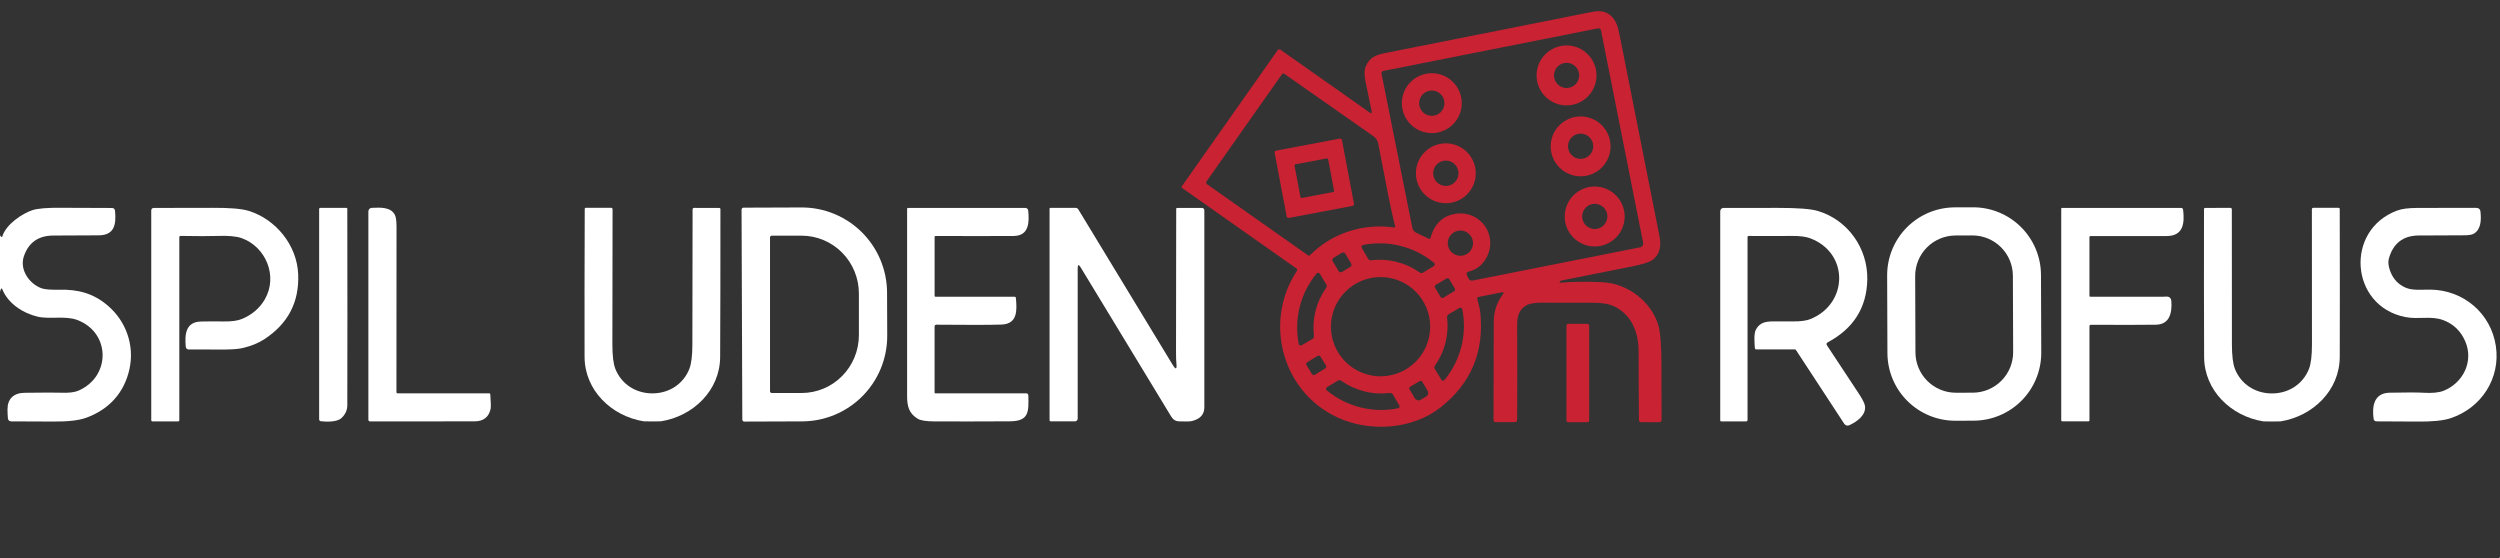
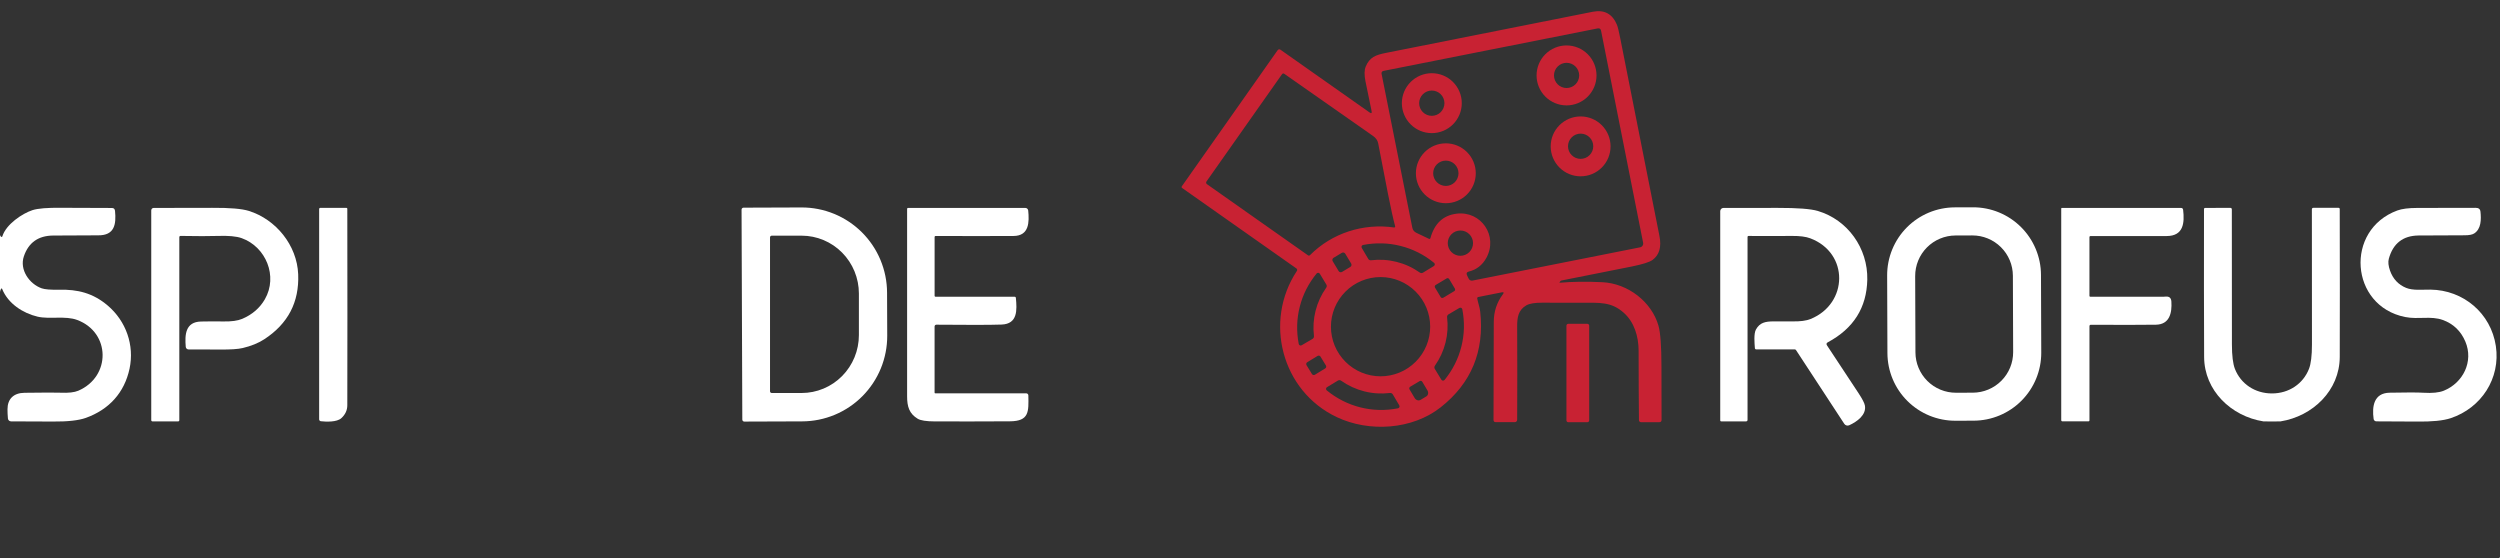
<svg xmlns="http://www.w3.org/2000/svg" width="1200" height="268" viewBox="0 0 1200 268" fill="none">
  <rect x="0" y="0" width="1200" height="268" fill="#333333" stroke="none" />
  <path d="M748.689 135.71C754.689 135.183 761.469 135.097 769.029 135.45C781.559 136.04 792.789 144.98 796.049 156.27C797.009 159.61 797.493 166.147 797.499 175.88C797.513 190.267 797.529 198.817 797.549 201.53C797.556 202.277 797.183 202.65 796.429 202.65H787.659C787.406 202.65 787.164 202.55 786.984 202.372C786.804 202.194 786.702 201.953 786.699 201.7C786.606 193.807 786.549 182.66 786.529 168.26C786.519 161.52 784.449 154.61 779.409 150.13C773.389 144.78 767.959 145.31 758.629 145.32C753.656 145.32 747.539 145.31 740.279 145.29C736.659 145.277 734.099 145.71 732.599 146.59C728.759 148.83 728.219 152.33 728.239 156.86C728.313 172.193 728.313 187.077 728.239 201.51C728.237 201.808 728.117 202.093 727.905 202.303C727.693 202.512 727.407 202.63 727.109 202.63H717.979C717.253 202.63 716.889 202.267 716.889 201.54C716.929 189.42 716.969 173.74 717.009 154.5C717.023 149.54 718.479 145.127 721.379 141.26C721.993 140.44 721.799 140.13 720.799 140.33L709.559 142.56C709.479 142.576 709.403 142.607 709.335 142.652C709.267 142.697 709.208 142.755 709.163 142.823C709.117 142.891 709.085 142.967 709.069 143.047C709.053 143.127 709.053 143.21 709.069 143.29C709.459 145.33 710.289 147.59 710.509 149.64C712.563 168.613 706.239 183.9 691.539 195.5C677.839 206.31 657.179 207.57 641.649 200.22C615.089 187.66 606.539 154.12 622.509 130.05C622.634 129.862 622.681 129.633 622.64 129.41C622.599 129.188 622.473 128.991 622.289 128.86L567.399 90.22C567.339 90.179 567.288 90.126 567.249 90.064C567.21 90.002 567.184 89.933 567.172 89.86C567.16 89.788 567.162 89.713 567.179 89.641C567.196 89.569 567.226 89.501 567.269 89.44L613.289 24.07C613.359 23.969 613.449 23.883 613.552 23.817C613.655 23.751 613.771 23.706 613.891 23.684C614.012 23.663 614.136 23.666 614.256 23.692C614.376 23.719 614.489 23.769 614.589 23.84L657.339 53.94C658.239 54.573 658.579 54.35 658.359 53.27C656.926 46.397 655.943 41.623 655.409 38.95C654.816 35.937 654.859 33.613 655.539 31.98C657.429 27.44 660.329 26.38 665.219 25.4C723.299 13.807 756.416 7.22 764.569 5.64C770.096 4.567 773.953 6.657 776.139 11.91C776.539 12.87 777.076 15.07 777.749 18.51C781.776 39.01 788.036 70.587 796.529 113.24C797.589 118.567 796.476 122.417 793.189 124.79C791.736 125.837 788.393 126.887 783.159 127.94C771.873 130.207 760.589 132.453 749.309 134.68C749.213 134.699 749.124 134.76 749.059 134.85L748.589 135.53C748.489 135.67 748.523 135.73 748.689 135.71ZM768.509 14.74C768.329 13.827 767.779 13.46 766.859 13.64L664.029 34.04C663.884 34.069 663.745 34.126 663.621 34.208C663.497 34.291 663.391 34.397 663.308 34.52C663.226 34.644 663.168 34.782 663.139 34.928C663.11 35.074 663.11 35.224 663.139 35.37C670.713 73.083 675.639 97.737 677.919 109.33C678.146 110.457 678.836 111.287 679.989 111.82C682.269 112.86 684.246 113.8 685.919 114.64C685.981 114.672 686.049 114.689 686.119 114.691C686.189 114.693 686.258 114.679 686.322 114.65C686.386 114.621 686.443 114.578 686.49 114.525C686.536 114.471 686.57 114.408 686.589 114.34C688.523 107.313 692.683 103.393 699.069 102.58C710.979 101.06 719.219 113.31 713.439 123.81C711.526 127.277 708.703 129.463 704.969 130.37C703.976 130.61 703.736 131.257 704.249 132.31L704.919 133.67C705.326 134.51 705.989 134.84 706.909 134.66L787.229 118.72C787.471 118.672 787.7 118.577 787.905 118.441C788.109 118.304 788.285 118.128 788.421 117.922C788.558 117.717 788.653 117.487 788.7 117.244C788.748 117.002 788.748 116.752 788.699 116.51L768.509 14.74ZM628.839 122.43C639.389 111.87 654.369 107.06 669.159 109.19C669.234 109.201 669.311 109.193 669.382 109.167C669.453 109.141 669.516 109.098 669.567 109.041C669.617 108.985 669.653 108.917 669.671 108.844C669.689 108.77 669.688 108.693 669.669 108.62C667.629 100.94 665.329 88.42 661.529 68.79C661.263 67.397 660.429 66.213 659.029 65.24C647.603 57.28 633.429 47.353 616.509 35.46C616.049 35.133 615.656 35.203 615.329 35.67L579.109 87.11C579.039 87.21 578.989 87.323 578.962 87.442C578.936 87.561 578.932 87.684 578.953 87.803C578.973 87.923 579.017 88.038 579.081 88.14C579.146 88.242 579.23 88.331 579.329 88.4L627.799 122.52C628.173 122.78 628.519 122.75 628.839 122.43ZM707.059 116.71C707.059 115.1 706.42 113.556 705.282 112.418C704.143 111.28 702.599 110.64 700.989 110.64C700.192 110.64 699.403 110.797 698.667 111.102C697.93 111.407 697.261 111.854 696.697 112.418C696.134 112.982 695.687 113.651 695.381 114.387C695.076 115.124 694.919 115.913 694.919 116.71C694.919 117.507 695.076 118.296 695.381 119.033C695.687 119.769 696.134 120.439 696.697 121.002C697.261 121.566 697.93 122.013 698.667 122.318C699.403 122.623 700.192 122.78 700.989 122.78C702.599 122.78 704.143 122.141 705.282 121.002C706.42 119.864 707.059 118.32 707.059 116.71ZM670.349 125.7C674.363 126.707 678.083 128.417 681.509 130.83C681.731 130.984 681.992 131.071 682.26 131.08C682.528 131.089 682.792 131.019 683.019 130.88L688.249 127.71C688.379 127.631 688.488 127.521 688.567 127.391C688.645 127.26 688.692 127.113 688.701 126.961C688.711 126.809 688.684 126.657 688.623 126.518C688.562 126.378 688.468 126.256 688.349 126.16C683.529 122.233 678.173 119.53 672.279 118.05C666.393 116.563 660.396 116.407 654.289 117.58C654.14 117.608 653.999 117.671 653.879 117.764C653.759 117.857 653.663 117.978 653.599 118.117C653.535 118.255 653.506 118.406 653.513 118.558C653.52 118.71 653.563 118.858 653.639 118.99L656.749 124.26C656.883 124.49 657.082 124.675 657.322 124.794C657.562 124.913 657.832 124.96 658.099 124.93C662.259 124.43 666.343 124.687 670.349 125.7ZM645.717 121.766C645.636 121.632 645.53 121.516 645.404 121.423C645.279 121.33 645.136 121.262 644.984 121.225C644.833 121.187 644.675 121.179 644.521 121.202C644.366 121.226 644.218 121.279 644.084 121.359L640.106 123.749C639.836 123.912 639.641 124.175 639.565 124.481C639.488 124.787 639.537 125.111 639.699 125.382L642.542 130.114C642.623 130.248 642.729 130.364 642.854 130.457C642.98 130.55 643.123 130.618 643.274 130.655C643.426 130.693 643.584 130.701 643.738 130.678C643.893 130.655 644.041 130.601 644.175 130.521L648.152 128.131C648.423 127.968 648.618 127.705 648.694 127.399C648.771 127.093 648.722 126.769 648.56 126.498L645.717 121.766ZM631.479 149.15C632.486 145.177 634.189 141.49 636.589 138.09C636.744 137.871 636.833 137.612 636.843 137.346C636.854 137.079 636.787 136.817 636.649 136.59L633.509 131.39C633.431 131.26 633.323 131.151 633.193 131.073C633.063 130.994 632.917 130.948 632.766 130.938C632.614 130.928 632.463 130.955 632.324 131.016C632.186 131.077 632.064 131.171 631.969 131.29C628.063 136.07 625.369 141.38 623.889 147.22C622.403 153.067 622.236 159.023 623.389 165.09C623.417 165.239 623.48 165.378 623.573 165.497C623.665 165.616 623.786 165.711 623.923 165.774C624.06 165.837 624.211 165.866 624.362 165.858C624.512 165.85 624.659 165.806 624.789 165.73L630.029 162.66C630.26 162.527 630.446 162.328 630.565 162.088C630.684 161.848 630.731 161.578 630.699 161.31C630.213 157.183 630.473 153.13 631.479 149.15ZM686.489 156.81C686.489 150.493 683.98 144.434 679.513 139.967C675.046 135.5 668.987 132.99 662.669 132.99C656.352 132.99 650.293 135.5 645.826 139.967C641.359 144.434 638.849 150.493 638.849 156.81C638.849 163.127 641.359 169.186 645.826 173.653C650.293 178.12 656.352 180.63 662.669 180.63C668.987 180.63 675.046 178.12 679.513 173.653C683.98 169.186 686.489 163.127 686.489 156.81ZM695.615 133.967C695.491 133.76 695.29 133.611 695.056 133.552C694.822 133.493 694.574 133.53 694.367 133.654L689.115 136.797C689.013 136.858 688.924 136.939 688.852 137.035C688.781 137.131 688.729 137.24 688.7 137.356C688.671 137.472 688.665 137.592 688.683 137.711C688.7 137.829 688.741 137.942 688.802 138.045L691.524 142.593C691.648 142.8 691.849 142.949 692.083 143.008C692.317 143.067 692.565 143.03 692.772 142.906L698.023 139.763C698.126 139.702 698.215 139.621 698.287 139.525C698.358 139.429 698.409 139.32 698.439 139.204C698.468 139.088 698.474 138.968 698.456 138.85C698.439 138.731 698.398 138.618 698.337 138.515L695.615 133.967ZM693.849 164.45C692.843 168.437 691.143 172.137 688.749 175.55C688.595 175.77 688.507 176.031 688.498 176.299C688.489 176.568 688.559 176.832 688.699 177.06L691.859 182.26C691.937 182.389 692.045 182.497 692.174 182.575C692.302 182.653 692.448 182.699 692.599 182.708C692.75 182.718 692.902 182.692 693.041 182.631C693.18 182.57 693.303 182.477 693.399 182.36C697.299 177.56 699.986 172.227 701.459 166.36C702.933 160.493 703.083 154.523 701.909 148.45C701.88 148.302 701.815 148.162 701.722 148.043C701.628 147.925 701.507 147.83 701.37 147.767C701.234 147.705 701.084 147.676 700.934 147.683C700.784 147.691 700.639 147.734 700.509 147.81L695.269 150.9C695.037 151.035 694.85 151.236 694.731 151.478C694.612 151.72 694.566 151.992 694.599 152.26C695.099 156.393 694.849 160.457 693.849 164.45ZM633.841 171.179C633.7 170.948 633.473 170.782 633.211 170.719C632.948 170.655 632.67 170.698 632.439 170.839L627.472 173.872C627.357 173.941 627.258 174.033 627.179 174.141C627.1 174.249 627.043 174.372 627.012 174.502C626.98 174.633 626.975 174.768 626.995 174.9C627.016 175.032 627.063 175.159 627.132 175.274L629.738 179.541C629.878 179.772 630.105 179.938 630.368 180.001C630.631 180.065 630.909 180.022 631.139 179.881L636.107 176.848C636.222 176.779 636.321 176.687 636.4 176.579C636.479 176.471 636.536 176.348 636.567 176.218C636.599 176.087 636.604 175.952 636.584 175.82C636.563 175.688 636.516 175.561 636.446 175.446L633.841 171.179ZM654.899 187.86C650.879 186.847 647.153 185.133 643.719 182.72C643.497 182.564 643.235 182.477 642.965 182.468C642.695 182.459 642.429 182.529 642.199 182.67L636.949 185.85C636.82 185.93 636.711 186.039 636.632 186.169C636.553 186.3 636.507 186.447 636.497 186.599C636.488 186.751 636.514 186.903 636.576 187.042C636.637 187.182 636.731 187.304 636.849 187.4C641.683 191.333 647.056 194.047 652.969 195.54C658.876 197.027 664.889 197.18 671.009 196C671.161 195.973 671.303 195.91 671.424 195.816C671.546 195.722 671.642 195.6 671.706 195.46C671.77 195.321 671.799 195.168 671.791 195.014C671.783 194.861 671.738 194.712 671.659 194.58L668.539 189.3C668.403 189.069 668.202 188.882 667.961 188.763C667.719 188.644 667.448 188.598 667.179 188.63C663.013 189.13 658.919 188.873 654.899 187.86ZM681.419 182.93L676.899 185.63C676.686 185.759 676.532 185.967 676.472 186.209C676.412 186.451 676.451 186.707 676.579 186.92L679.039 191.05C679.188 191.3 679.38 191.521 679.602 191.701C679.825 191.88 680.074 192.016 680.336 192.098C680.598 192.181 680.867 192.21 681.129 192.182C681.39 192.155 681.638 192.073 681.859 191.94L684.619 190.29C685.065 190.023 685.373 189.568 685.476 189.025C685.579 188.481 685.469 187.893 685.169 187.39L682.709 183.26C682.647 183.153 682.563 183.06 682.464 182.986C682.365 182.912 682.253 182.858 682.133 182.827C682.013 182.797 681.888 182.79 681.766 182.808C681.643 182.825 681.526 182.867 681.419 182.93Z" fill="#C82233" />
  <path d="M766.331 36.2C766.331 40.017 764.815 43.677 762.116 46.375C759.417 49.074 755.757 50.59 751.941 50.59C750.051 50.59 748.18 50.218 746.434 49.495C744.688 48.772 743.102 47.712 741.766 46.375C740.429 45.039 739.369 43.453 738.646 41.707C737.923 39.961 737.551 38.09 737.551 36.2C737.551 34.31 737.923 32.439 738.646 30.693C739.369 28.947 740.429 27.361 741.766 26.025C743.102 24.689 744.688 23.628 746.434 22.905C748.18 22.182 750.051 21.81 751.941 21.81C753.831 21.81 755.702 22.182 757.448 22.905C759.194 23.628 760.78 24.689 762.116 26.025C763.452 27.361 764.512 28.947 765.235 30.693C765.959 32.439 766.331 34.31 766.331 36.2ZM758.011 36.2C758.011 34.595 757.373 33.057 756.239 31.922C755.104 30.787 753.565 30.15 751.961 30.15C751.166 30.15 750.38 30.306 749.646 30.61C748.912 30.915 748.245 31.36 747.683 31.922C747.121 32.484 746.675 33.151 746.371 33.885C746.067 34.619 745.911 35.406 745.911 36.2C745.911 36.995 746.067 37.781 746.371 38.515C746.675 39.249 747.121 39.916 747.683 40.478C748.245 41.04 748.912 41.485 749.646 41.789C750.38 42.093 751.166 42.25 751.961 42.25C753.565 42.25 755.104 41.613 756.239 40.478C757.373 39.343 758.011 37.805 758.011 36.2Z" fill="#C82233" />
  <path d="M701.651 49.52C701.651 53.334 700.136 56.991 697.439 59.688C694.742 62.385 691.084 63.9 687.271 63.9C683.457 63.9 679.799 62.385 677.102 59.688C674.406 56.991 672.891 53.334 672.891 49.52C672.891 45.706 674.406 42.049 677.102 39.352C679.799 36.655 683.457 35.14 687.271 35.14C691.084 35.14 694.742 36.655 697.439 39.352C700.136 42.049 701.651 45.706 701.651 49.52ZM693.331 49.53C693.331 47.92 692.691 46.376 691.553 45.238C690.414 44.099 688.87 43.46 687.261 43.46C685.651 43.46 684.107 44.099 682.968 45.238C681.83 46.376 681.191 47.92 681.191 49.53C681.191 51.14 681.83 52.684 682.968 53.822C684.107 54.961 685.651 55.6 687.261 55.6C688.87 55.6 690.414 54.961 691.553 53.822C692.691 52.684 693.331 51.14 693.331 49.53Z" fill="#C82233" />
  <path d="M773.07 70.26C773.07 72.147 772.698 74.016 771.976 75.759C771.254 77.503 770.196 79.087 768.861 80.421C767.527 81.755 765.943 82.814 764.199 83.536C762.456 84.258 760.587 84.63 758.7 84.63C754.889 84.63 751.234 83.116 748.539 80.421C745.844 77.726 744.33 74.071 744.33 70.26C744.33 66.449 745.844 62.794 748.539 60.099C751.234 57.404 754.889 55.89 758.7 55.89C760.587 55.89 762.456 56.262 764.199 56.984C765.943 57.706 767.527 58.764 768.861 60.099C770.196 61.433 771.254 63.017 771.976 64.761C772.698 66.504 773.07 68.373 773.07 70.26ZM764.76 70.2C764.76 68.593 764.122 67.051 762.985 65.915C761.849 64.778 760.307 64.14 758.7 64.14C757.904 64.14 757.116 64.297 756.381 64.601C755.646 64.906 754.978 65.352 754.415 65.915C753.852 66.478 753.406 67.146 753.101 67.881C752.797 68.616 752.64 69.404 752.64 70.2C752.64 70.996 752.797 71.784 753.101 72.519C753.406 73.254 753.852 73.922 754.415 74.485C754.978 75.048 755.646 75.494 756.381 75.799C757.116 76.103 757.904 76.26 758.7 76.26C760.307 76.26 761.849 75.622 762.985 74.485C764.122 73.349 764.76 71.807 764.76 70.2Z" fill="#C82233" />
-   <path d="M649.911 97.797C649.954 98.029 649.904 98.269 649.771 98.464C649.638 98.659 649.433 98.793 649.201 98.837L618.642 104.611C618.41 104.655 618.17 104.605 617.975 104.472C617.78 104.339 617.646 104.134 617.602 103.902L611.828 73.343C611.784 73.111 611.834 72.871 611.967 72.676C612.1 72.481 612.305 72.347 612.537 72.303L643.097 66.529C643.329 66.485 643.568 66.535 643.763 66.668C643.958 66.801 644.092 67.006 644.136 67.238L649.911 97.797ZM637.511 76.449C637.498 76.381 637.471 76.316 637.433 76.257C637.395 76.199 637.346 76.149 637.288 76.11C637.231 76.07 637.166 76.043 637.098 76.029C637.03 76.015 636.96 76.014 636.891 76.027L621.798 78.879C621.73 78.892 621.665 78.918 621.607 78.956C621.548 78.994 621.498 79.043 621.459 79.101C621.42 79.158 621.392 79.223 621.378 79.291C621.364 79.359 621.363 79.43 621.376 79.498L624.228 94.591C624.241 94.659 624.267 94.724 624.305 94.783C624.343 94.841 624.393 94.891 624.45 94.93C624.508 94.969 624.572 94.997 624.64 95.011C624.709 95.025 624.779 95.026 624.847 95.013L639.94 92.161C640.008 92.148 640.074 92.122 640.132 92.084C640.19 92.046 640.24 91.997 640.28 91.939C640.319 91.882 640.346 91.817 640.36 91.749C640.375 91.681 640.375 91.611 640.363 91.542L637.511 76.449Z" fill="#C82233" />
  <path d="M708.371 83.17C708.371 86.981 706.857 90.636 704.162 93.331C701.467 96.026 697.812 97.54 694.001 97.54C690.19 97.54 686.535 96.026 683.84 93.331C681.145 90.636 679.631 86.981 679.631 83.17C679.631 79.359 681.145 75.704 683.84 73.009C686.535 70.314 690.19 68.8 694.001 68.8C697.812 68.8 701.467 70.314 704.162 73.009C706.857 75.704 708.371 79.359 708.371 83.17ZM700.081 83.17C700.081 81.558 699.44 80.011 698.3 78.871C697.16 77.731 695.613 77.09 694.001 77.09C693.202 77.09 692.412 77.247 691.674 77.553C690.936 77.858 690.266 78.306 689.702 78.871C689.137 79.435 688.689 80.106 688.384 80.843C688.078 81.581 687.921 82.371 687.921 83.17C687.921 83.968 688.078 84.759 688.384 85.497C688.689 86.234 689.137 86.905 689.702 87.469C690.266 88.034 690.936 88.482 691.674 88.787C692.412 89.093 693.202 89.25 694.001 89.25C695.613 89.25 697.16 88.609 698.3 87.469C699.44 86.329 700.081 84.782 700.081 83.17Z" fill="#C82233" />
-   <path d="M779.841 103.92C779.841 105.81 779.468 107.681 778.745 109.427C778.022 111.173 776.962 112.759 775.626 114.095C774.29 115.432 772.703 116.491 770.957 117.215C769.211 117.938 767.34 118.31 765.451 118.31C763.561 118.31 761.69 117.938 759.944 117.215C758.198 116.491 756.612 115.432 755.275 114.095C753.939 112.759 752.879 111.173 752.156 109.427C751.433 107.681 751.061 105.81 751.061 103.92C751.061 100.104 752.577 96.443 755.275 93.745C757.974 91.046 761.634 89.53 765.451 89.53C769.267 89.53 772.927 91.046 775.626 93.745C778.324 96.443 779.841 100.104 779.841 103.92ZM771.541 103.88C771.541 102.275 770.903 100.737 769.769 99.602C768.634 98.467 767.095 97.83 765.491 97.83C763.886 97.83 762.347 98.467 761.213 99.602C760.078 100.737 759.441 102.275 759.441 103.88C759.441 105.485 760.078 107.023 761.213 108.158C762.347 109.293 763.886 109.93 765.491 109.93C767.095 109.93 768.634 109.293 769.769 108.158C770.903 107.023 771.541 105.485 771.541 103.88Z" fill="#C82233" />
-   <path d="M313.091 202.29C310.591 202.283 309.211 202.26 308.951 202.22C293.561 199.75 280.621 187.4 280.591 171.25C280.544 150.937 280.571 127.277 280.671 100.27C280.671 100.127 280.728 99.989 280.829 99.888C280.93 99.787 281.067 99.73 281.211 99.73H293.261C293.774 99.73 294.031 99.99 294.031 100.51C294.024 119.257 293.994 140.85 293.941 165.29C293.934 170.663 294.407 174.577 295.361 177.03C298.151 184.18 304.941 188.81 313.111 188.82C321.271 188.83 328.071 184.22 330.881 177.08C331.847 174.633 332.334 170.723 332.341 165.35C332.361 140.91 332.394 119.317 332.441 100.57C332.441 100.05 332.697 99.79 333.211 99.79L345.261 99.82C345.332 99.82 345.403 99.834 345.47 99.862C345.536 99.89 345.596 99.93 345.646 99.982C345.696 100.033 345.736 100.094 345.762 100.16C345.789 100.227 345.802 100.298 345.801 100.37C345.821 127.377 345.777 151.037 345.671 171.35C345.591 187.5 332.621 199.81 317.231 202.23C316.964 202.27 315.584 202.29 313.091 202.29Z" fill="white" />
  <path d="M979.804 169.251C979.819 173.527 978.992 177.764 977.369 181.72C975.747 185.676 973.361 189.274 970.348 192.308C967.335 195.342 963.754 197.752 959.809 199.403C955.865 201.053 951.634 201.91 947.358 201.924L938.638 201.955C930.002 201.985 921.709 198.584 915.581 192.499C909.454 186.414 905.995 178.144 905.964 169.509L905.834 132.209C905.819 127.933 906.647 123.696 908.269 119.74C909.892 115.784 912.277 112.186 915.29 109.152C918.303 106.118 921.884 103.708 925.829 102.057C929.774 100.407 934.005 99.55 938.28 99.535L947 99.505C955.636 99.475 963.929 102.876 970.057 108.961C976.184 115.046 979.644 123.316 979.674 131.951L979.804 169.251ZM966.185 132.358C966.176 129.808 965.665 127.284 964.681 124.932C963.697 122.579 962.259 120.443 960.449 118.646C958.64 116.849 956.494 115.426 954.134 114.458C951.775 113.491 949.248 112.997 946.697 113.006L938.637 113.034C936.087 113.043 933.564 113.554 931.211 114.538C928.858 115.523 926.722 116.961 924.925 118.77C923.128 120.58 921.705 122.726 920.738 125.085C919.77 127.445 919.276 129.972 919.285 132.522L919.413 169.162C919.422 171.712 919.933 174.235 920.917 176.588C921.902 178.941 923.339 181.077 925.149 182.874C926.959 184.671 929.105 186.094 931.464 187.061C933.824 188.029 936.351 188.523 938.901 188.514L946.961 188.486C949.511 188.477 952.035 187.966 954.387 186.981C956.74 185.997 958.876 184.559 960.673 182.75C962.47 180.94 963.893 178.794 964.861 176.435C965.828 174.075 966.322 171.548 966.313 168.998L966.185 132.358Z" fill="white" />
  <path d="M0 140.13V112.87L0.39 113.54C0.431 113.607 0.491 113.661 0.561 113.695C0.632 113.729 0.711 113.742 0.789 113.732C0.867 113.723 0.94 113.691 1.001 113.641C1.061 113.591 1.106 113.525 1.13 113.45C2.88 107.66 10.78 102.43 15.59 100.87C18.157 100.037 22.797 99.66 29.51 99.74C34.243 99.8 42.3 99.83 53.68 99.83C54.607 99.83 55.117 100.293 55.21 101.22C55.85 107.66 54.99 113.04 47.14 112.96C44.14 112.933 36.93 112.967 25.51 113.06C18.39 113.12 13.71 116.43 11.47 122.99C9.25 129.46 14.1 136.31 20 138.39C21.527 138.923 24.29 139.147 28.29 139.06C37.28 138.85 44.65 140.67 51.69 146.65C60.49 154.12 64.59 165.66 62.18 176.98C59.73 188.45 52.37 196.59 41.19 200.59C37.75 201.817 32.483 202.4 25.39 202.34C24.07 202.327 17.377 202.3 5.31 202.26C4.93 202.259 4.564 202.116 4.285 201.858C4.006 201.601 3.832 201.248 3.8 200.87C3.66 199.243 3.593 197.767 3.6 196.44C3.6 191.46 6.56 188.61 11.76 188.54C21.16 188.413 26.953 188.4 29.14 188.5C32.887 188.667 35.703 188.347 37.59 187.54C53.31 180.77 53.13 159.62 37.08 153.59C31.39 151.45 23.76 153.33 18.06 152C10.99 150.34 3.87 145.72 1.06 138.75C0.907 138.363 0.713 138.343 0.48 138.69C0.267 139.003 0.107 139.483 0 140.13Z" fill="white" />
  <path d="M86.66 113.24C86.583 113.237 86.507 113.25 86.435 113.277C86.364 113.305 86.299 113.346 86.244 113.4C86.189 113.453 86.145 113.517 86.115 113.587C86.085 113.658 86.07 113.733 86.07 113.81V201.72C86.07 201.866 86.012 202.006 85.909 202.109C85.805 202.212 85.665 202.27 85.52 202.27H73.19C73.112 202.27 73.035 202.255 72.964 202.226C72.892 202.197 72.827 202.154 72.772 202.1C72.718 202.046 72.674 201.982 72.644 201.912C72.615 201.842 72.6 201.766 72.6 201.69V100.97C72.6 100.662 72.721 100.367 72.936 100.15C73.152 99.932 73.445 99.81 73.75 99.81C87.096 99.81 96.473 99.793 101.88 99.76C110.273 99.7 116.143 100.197 119.49 101.25C132.39 105.3 142.56 117.65 143.13 131.65C143.676 145.023 138.246 155.423 126.84 162.85C123.986 164.703 120.533 166.107 116.48 167.06C114.213 167.593 110.543 167.83 105.47 167.77C102.496 167.73 97.516 167.72 90.53 167.74C90.185 167.739 89.854 167.61 89.6 167.379C89.347 167.148 89.19 166.831 89.16 166.49C88.67 160.68 88.95 154.48 96.55 154.33C100.47 154.243 104.02 154.233 107.2 154.3C111.073 154.373 114.076 153.963 116.21 153.07C121.05 151.023 124.693 147.88 127.14 143.64C133.5 132.59 127.63 118.48 116.03 114.32C113.503 113.413 109.623 113.057 104.39 113.25C100.583 113.383 94.673 113.38 86.66 113.24Z" fill="white" />
  <path d="M166.259 99.77C166.559 99.77 166.709 99.92 166.709 100.22C166.769 136.953 166.769 168.377 166.709 194.49C166.709 196.897 165.753 198.973 163.839 200.72C161.669 202.69 156.529 202.48 154.009 202.19C153.785 202.165 153.577 202.058 153.426 201.888C153.274 201.719 153.19 201.499 153.189 201.27V100.34C153.189 100.189 153.248 100.044 153.353 99.937C153.458 99.83 153.601 99.77 153.749 99.77H166.259Z" fill="white" />
-   <path d="M190.76 188.8H234.78C235.134 188.8 235.324 188.977 235.35 189.33C235.624 193.17 235.67 195.487 235.49 196.28C234.617 200.26 232.03 202.25 227.73 202.25C208.91 202.257 192.204 202.263 177.61 202.27C177.401 202.27 177.2 202.188 177.052 202.042C176.904 201.895 176.82 201.697 176.82 201.49V101.45C176.82 101.015 176.989 100.596 177.291 100.283C177.593 99.969 178.005 99.786 178.44 99.77C182.21 99.63 187.56 99.16 189.56 103.19C190.074 104.21 190.33 106.123 190.33 108.93C190.337 139.037 190.324 165.503 190.29 188.33C190.29 188.455 190.34 188.574 190.428 188.662C190.516 188.75 190.636 188.8 190.76 188.8Z" fill="white" />
  <path d="M355.949 100.62C355.949 100.371 356.048 100.132 356.225 99.955C356.401 99.779 356.64 99.68 356.889 99.68L384.699 99.58C390.077 99.562 395.405 100.604 400.381 102.647C405.356 104.691 409.881 107.695 413.696 111.49C417.512 115.284 420.544 119.793 422.618 124.761C424.693 129.728 425.771 135.056 425.789 140.44L425.869 161.12C425.888 166.504 424.847 171.839 422.806 176.821C420.765 181.802 417.764 186.332 413.974 190.153C410.185 193.973 405.681 197.008 400.72 199.086C395.758 201.163 390.437 202.242 385.059 202.26L357.249 202.36C357 202.36 356.761 202.261 356.585 202.085C356.408 201.908 356.309 201.669 356.309 201.42L355.949 100.62ZM369.609 113.95V187.81C369.609 188.03 369.697 188.241 369.852 188.397C370.008 188.553 370.219 188.64 370.439 188.64H384.779C392.07 188.64 399.062 185.712 404.218 180.501C409.373 175.289 412.269 168.22 412.269 160.85V140.91C412.269 133.54 409.373 126.471 404.218 121.26C399.062 116.048 392.07 113.12 384.779 113.12H370.439C370.219 113.12 370.008 113.207 369.852 113.363C369.697 113.519 369.609 113.73 369.609 113.95Z" fill="white" />
  <path d="M448.6 188.45C448.6 188.683 448.717 188.8 448.95 188.8H492.6C492.866 188.8 493.122 188.905 493.311 189.092C493.5 189.28 493.608 189.534 493.61 189.8C493.75 197.52 494.12 202.19 484.72 202.23C472.574 202.297 460.6 202.313 448.8 202.28C444.647 202.267 441.874 201.837 440.48 200.99C436.46 198.54 435.4 195.23 435.41 190.19C435.437 161.683 435.437 131.737 435.41 100.35C435.41 99.983 435.59 99.8 435.95 99.8H492.16C492.504 99.801 492.836 99.929 493.09 100.16C493.345 100.391 493.506 100.708 493.54 101.05C494.08 106.55 494.07 113.23 486.49 113.27C475.71 113.323 463.247 113.323 449.1 113.27C448.97 113.27 448.846 113.322 448.754 113.414C448.662 113.505 448.61 113.63 448.61 113.76V142.02C448.61 142.129 448.653 142.233 448.73 142.31C448.807 142.387 448.911 142.43 449.02 142.43H486.97C487.364 142.43 487.58 142.627 487.62 143.02C488.16 148.66 488.6 155.53 480.72 155.79C475.127 155.977 464.704 155.997 449.45 155.85C449.225 155.85 449.009 155.94 448.849 156.099C448.69 156.258 448.6 156.475 448.6 156.7V188.45Z" fill="white" />
-   <path d="M517.289 128.8V200.97C517.289 201.137 517.256 201.302 517.192 201.456C517.127 201.61 517.033 201.75 516.914 201.868C516.795 201.986 516.654 202.08 516.499 202.143C516.344 202.207 516.177 202.24 516.009 202.24H504.409C503.996 202.24 503.789 202.03 503.789 201.61V100.24C503.789 99.933 503.946 99.78 504.259 99.78H516.309C516.565 99.78 516.818 99.847 517.042 99.973C517.266 100.099 517.454 100.28 517.589 100.5L562.879 175.11C564.392 177.597 564.989 177.36 564.669 174.4C564.542 173.247 564.482 171.363 564.489 168.75C564.489 165.537 564.519 142.703 564.579 100.25C564.579 99.957 564.726 99.81 565.019 99.81H576.979C577.269 99.81 577.547 99.926 577.753 100.132C577.959 100.338 578.076 100.617 578.079 100.91C578.086 113.577 578.089 145.107 578.089 195.5C578.089 198.933 576.099 201.133 572.119 202.1C571.172 202.333 569.129 202.383 565.989 202.25C564.039 202.17 562.989 201.27 562.069 199.76C539.662 162.867 525.222 139.077 518.749 128.39C517.776 126.783 517.289 126.92 517.289 128.8Z" fill="white" />
  <path d="M877.361 164.29C876.668 164.657 876.538 165.163 876.971 165.81C880.704 171.437 885.758 179.093 892.131 188.78C893.931 191.52 894.938 193.477 895.151 194.65C895.971 199.15 891.341 202.44 887.631 204.12C887.217 204.307 886.75 204.34 886.314 204.213C885.878 204.087 885.501 203.809 885.251 203.43L862.071 168.02C862.006 167.925 861.919 167.847 861.818 167.793C861.717 167.739 861.605 167.71 861.491 167.71H842.981C842.819 167.711 842.664 167.65 842.545 167.541C842.426 167.431 842.354 167.281 842.341 167.12C842.161 164.67 841.741 160.19 842.851 158.17C844.701 154.78 847.501 154.28 851.251 154.27C856.271 154.25 859.268 154.25 860.241 154.27C864.041 154.35 866.988 153.967 869.081 153.12C887.151 145.77 887.661 121.46 868.931 114.39C866.831 113.597 863.918 113.217 860.191 113.25C854.551 113.303 847.584 113.307 839.291 113.26C839.166 113.26 839.047 113.31 838.959 113.398C838.87 113.486 838.821 113.605 838.821 113.73V201.49C838.821 202.01 838.558 202.27 838.031 202.27H826.251C825.891 202.27 825.711 202.09 825.711 201.73V101.35C825.711 100.942 825.873 100.55 826.162 100.261C826.451 99.972 826.842 99.81 827.251 99.81C837.398 99.81 846.091 99.803 853.331 99.79C862.778 99.77 869.184 100.26 872.551 101.26C886.881 105.52 896.621 119.11 896.301 134.25C896.014 147.67 889.701 157.683 877.361 164.29Z" fill="white" />
  <path d="M1002.93 142.05C1002.93 142.151 1002.97 142.247 1003.04 142.319C1003.12 142.39 1003.22 142.43 1003.32 142.43C1015.21 142.423 1026.88 142.427 1038.33 142.44C1038.38 142.44 1038.82 142.413 1039.65 142.36C1041.28 142.253 1042.15 143.037 1042.26 144.71C1042.62 150.25 1041.39 155.75 1034.83 155.86C1028.98 155.947 1018.55 155.96 1003.54 155.9C1003.38 155.9 1003.23 155.963 1003.12 156.076C1003 156.188 1002.94 156.341 1002.94 156.5V201.78C1002.94 201.905 1002.89 202.024 1002.8 202.112C1002.71 202.2 1002.6 202.25 1002.47 202.25H989.941C989.795 202.25 989.655 202.192 989.552 202.089C989.449 201.986 989.391 201.846 989.391 201.7V100.14C989.391 100.095 989.399 100.051 989.417 100.01C989.434 99.969 989.459 99.931 989.49 99.9C989.522 99.868 989.559 99.843 989.601 99.826C989.642 99.809 989.686 99.8 989.731 99.8H1046.85C1047.48 99.8 1047.83 100.113 1047.9 100.74C1048.63 106.95 1048.12 113.29 1040.01 113.3C1023.15 113.307 1010.93 113.313 1003.36 113.32C1003.25 113.32 1003.14 113.364 1003.06 113.443C1002.98 113.522 1002.93 113.629 1002.93 113.74V142.05Z" fill="white" />
  <path d="M1090.54 188.85C1098.71 188.85 1105.5 184.22 1108.3 177.08C1109.26 174.627 1109.74 170.71 1109.74 165.33C1109.71 140.883 1109.69 119.283 1109.7 100.53C1109.7 100.01 1109.96 99.75 1110.47 99.75L1122.53 99.76C1122.67 99.76 1122.81 99.817 1122.91 99.918C1123.01 100.019 1123.07 100.157 1123.07 100.3C1123.14 127.32 1123.15 150.99 1123.08 171.31C1123.04 187.46 1110.08 199.8 1094.69 202.26C1094.43 202.3 1093.05 202.32 1090.55 202.32C1088.05 202.32 1086.67 202.3 1086.41 202.26C1071.01 199.83 1058.04 187.5 1057.98 171.34C1057.89 151.02 1057.87 127.353 1057.92 100.34C1057.92 100.269 1057.93 100.199 1057.96 100.133C1057.99 100.068 1058.03 100.008 1058.08 99.958C1058.13 99.908 1058.19 99.868 1058.25 99.841C1058.32 99.814 1058.39 99.8 1058.46 99.8L1070.51 99.78C1071.02 99.773 1071.28 100.03 1071.28 100.55C1071.31 119.303 1071.33 140.903 1071.32 165.35C1071.33 170.73 1071.81 174.647 1072.77 177.1C1075.58 184.24 1082.37 188.86 1090.54 188.85Z" fill="white" />
  <path d="M1198.01 166.11C1200.33 181.62 1191.04 195.83 1176.32 200.73C1172.74 201.917 1167.3 202.457 1160.01 202.35C1159.6 202.35 1153.15 202.317 1140.66 202.25C1140.34 202.251 1140.02 202.134 1139.78 201.922C1139.54 201.711 1139.38 201.418 1139.34 201.1C1138.51 195.09 1139.41 188.66 1147 188.5C1154.98 188.333 1160.42 188.34 1163.31 188.52C1167.52 188.78 1170.75 188.453 1173.01 187.54C1182.31 183.77 1187.4 173.51 1183.38 163.98C1181.23 158.9 1177.63 155.44 1172.58 153.6C1166.75 151.49 1160.78 153.44 1154.43 152.16C1127.95 146.84 1125.36 110.36 1150.72 101.03C1152.91 100.223 1156.11 99.817 1160.3 99.81C1178.69 99.777 1188.02 99.76 1188.28 99.76C1189.71 99.74 1190.49 100.343 1190.62 101.57C1191.01 105.35 1191 109.86 1187.62 112.05C1186.71 112.643 1185.16 112.94 1182.97 112.94C1172.3 112.953 1164.91 112.987 1160.82 113.04C1153.39 113.14 1148.66 116.863 1146.63 124.21C1146.21 125.737 1146.41 127.65 1147.23 129.95C1148.65 133.91 1151.21 136.65 1154.92 138.17C1158.23 139.52 1162.5 138.98 1166.58 139.02C1182.41 139.18 1195.66 150.36 1198.01 166.11Z" fill="white" />
  <path d="M761.911 155.43H752.791C752.294 155.43 751.891 155.833 751.891 156.33V201.77C751.891 202.267 752.294 202.67 752.791 202.67H761.911C762.408 202.67 762.811 202.267 762.811 201.77V156.33C762.811 155.833 762.408 155.43 761.911 155.43Z" fill="#C82233" />
  <path d="M1200 267.46V268H1199.5C1199.63 267.78 1199.79 267.6 1200 267.46Z" fill="white" />
</svg>